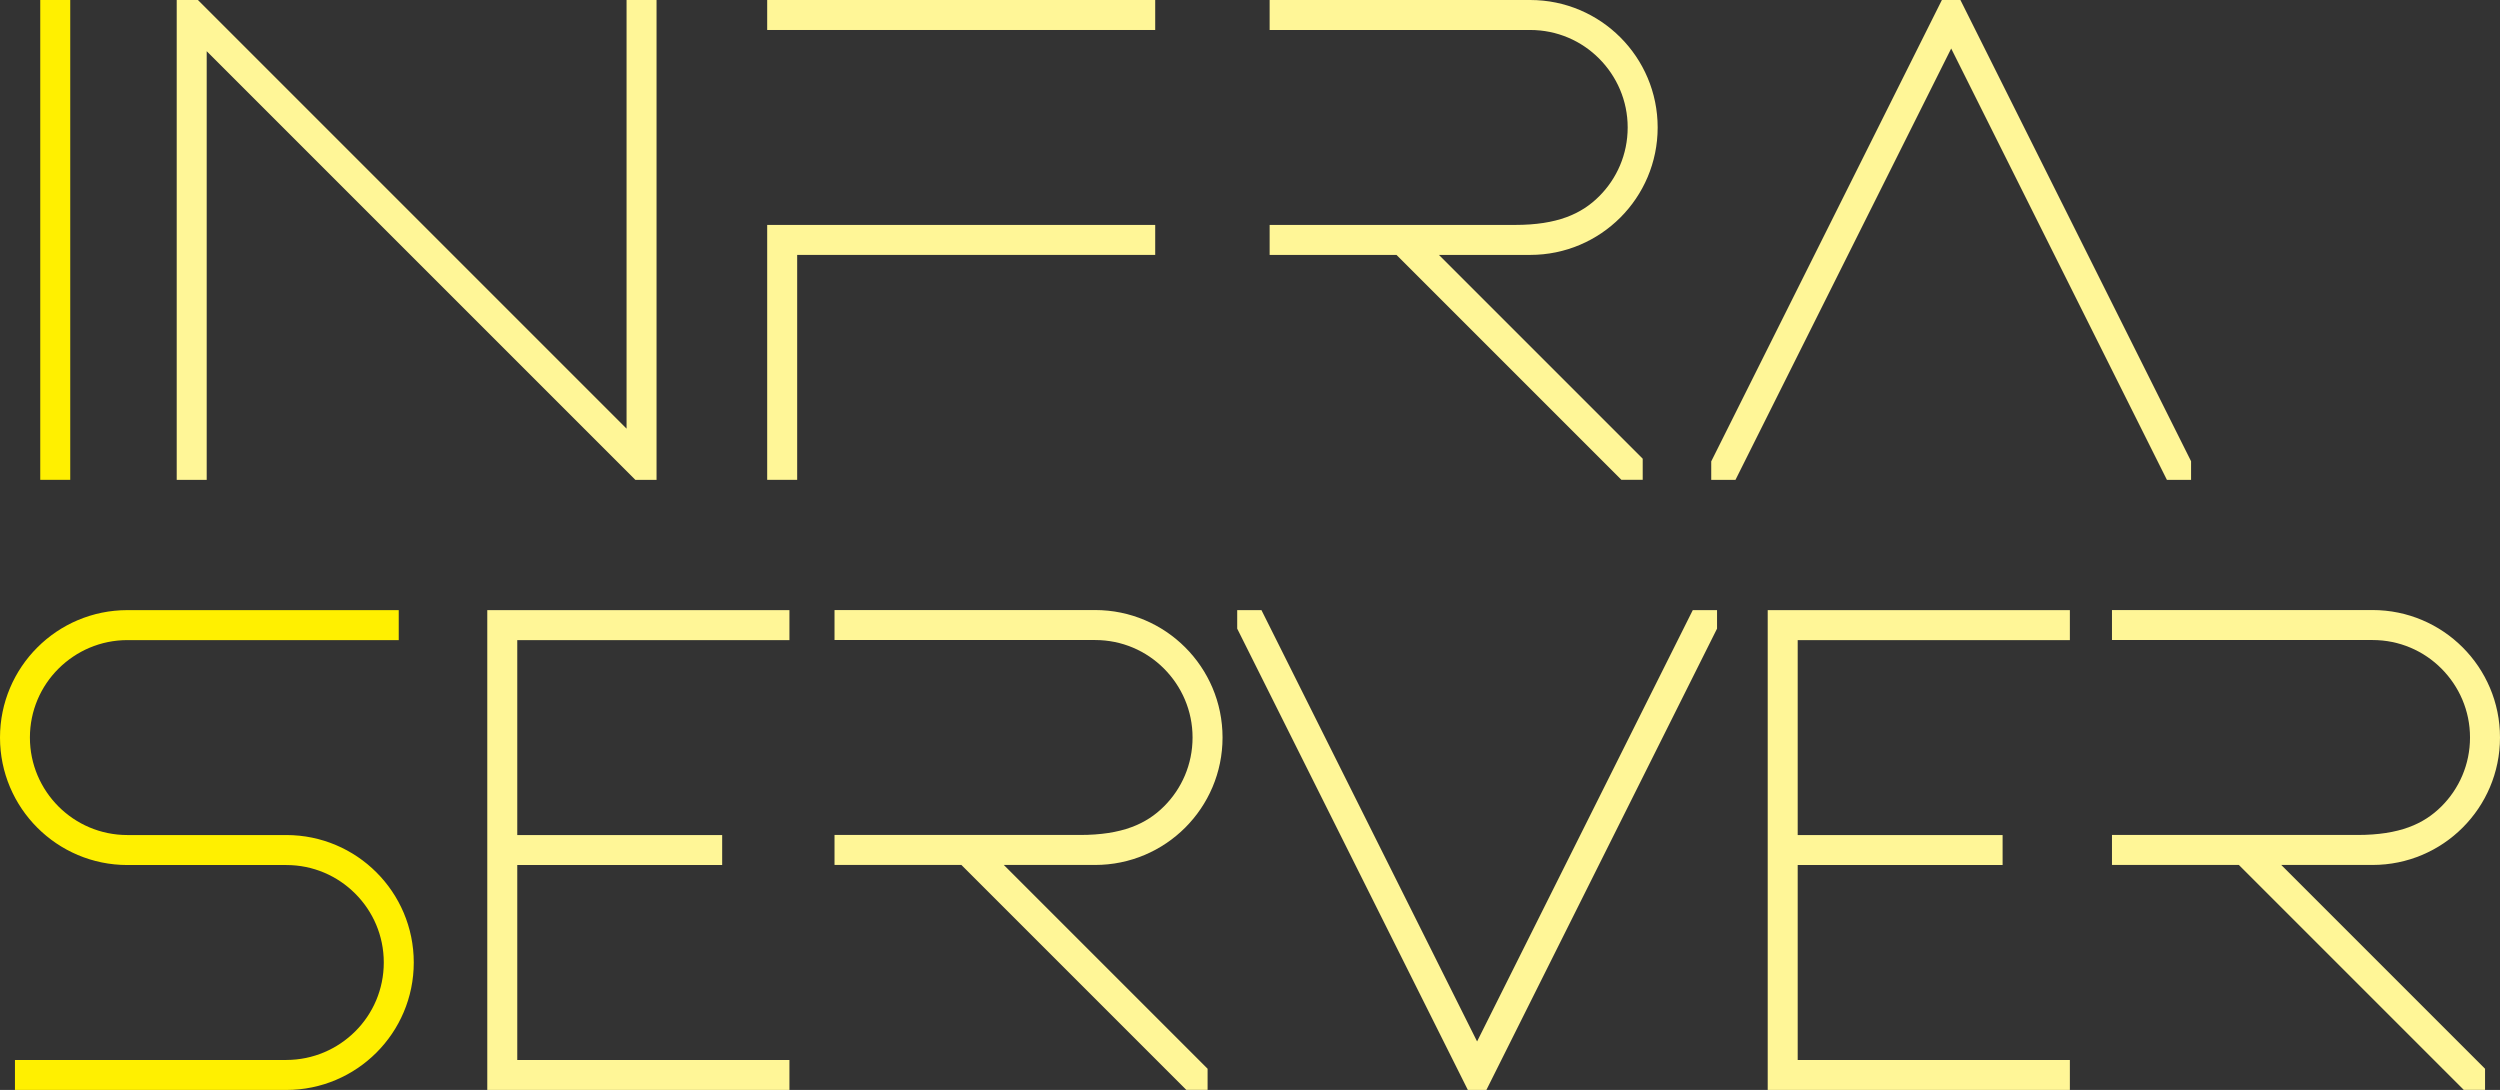
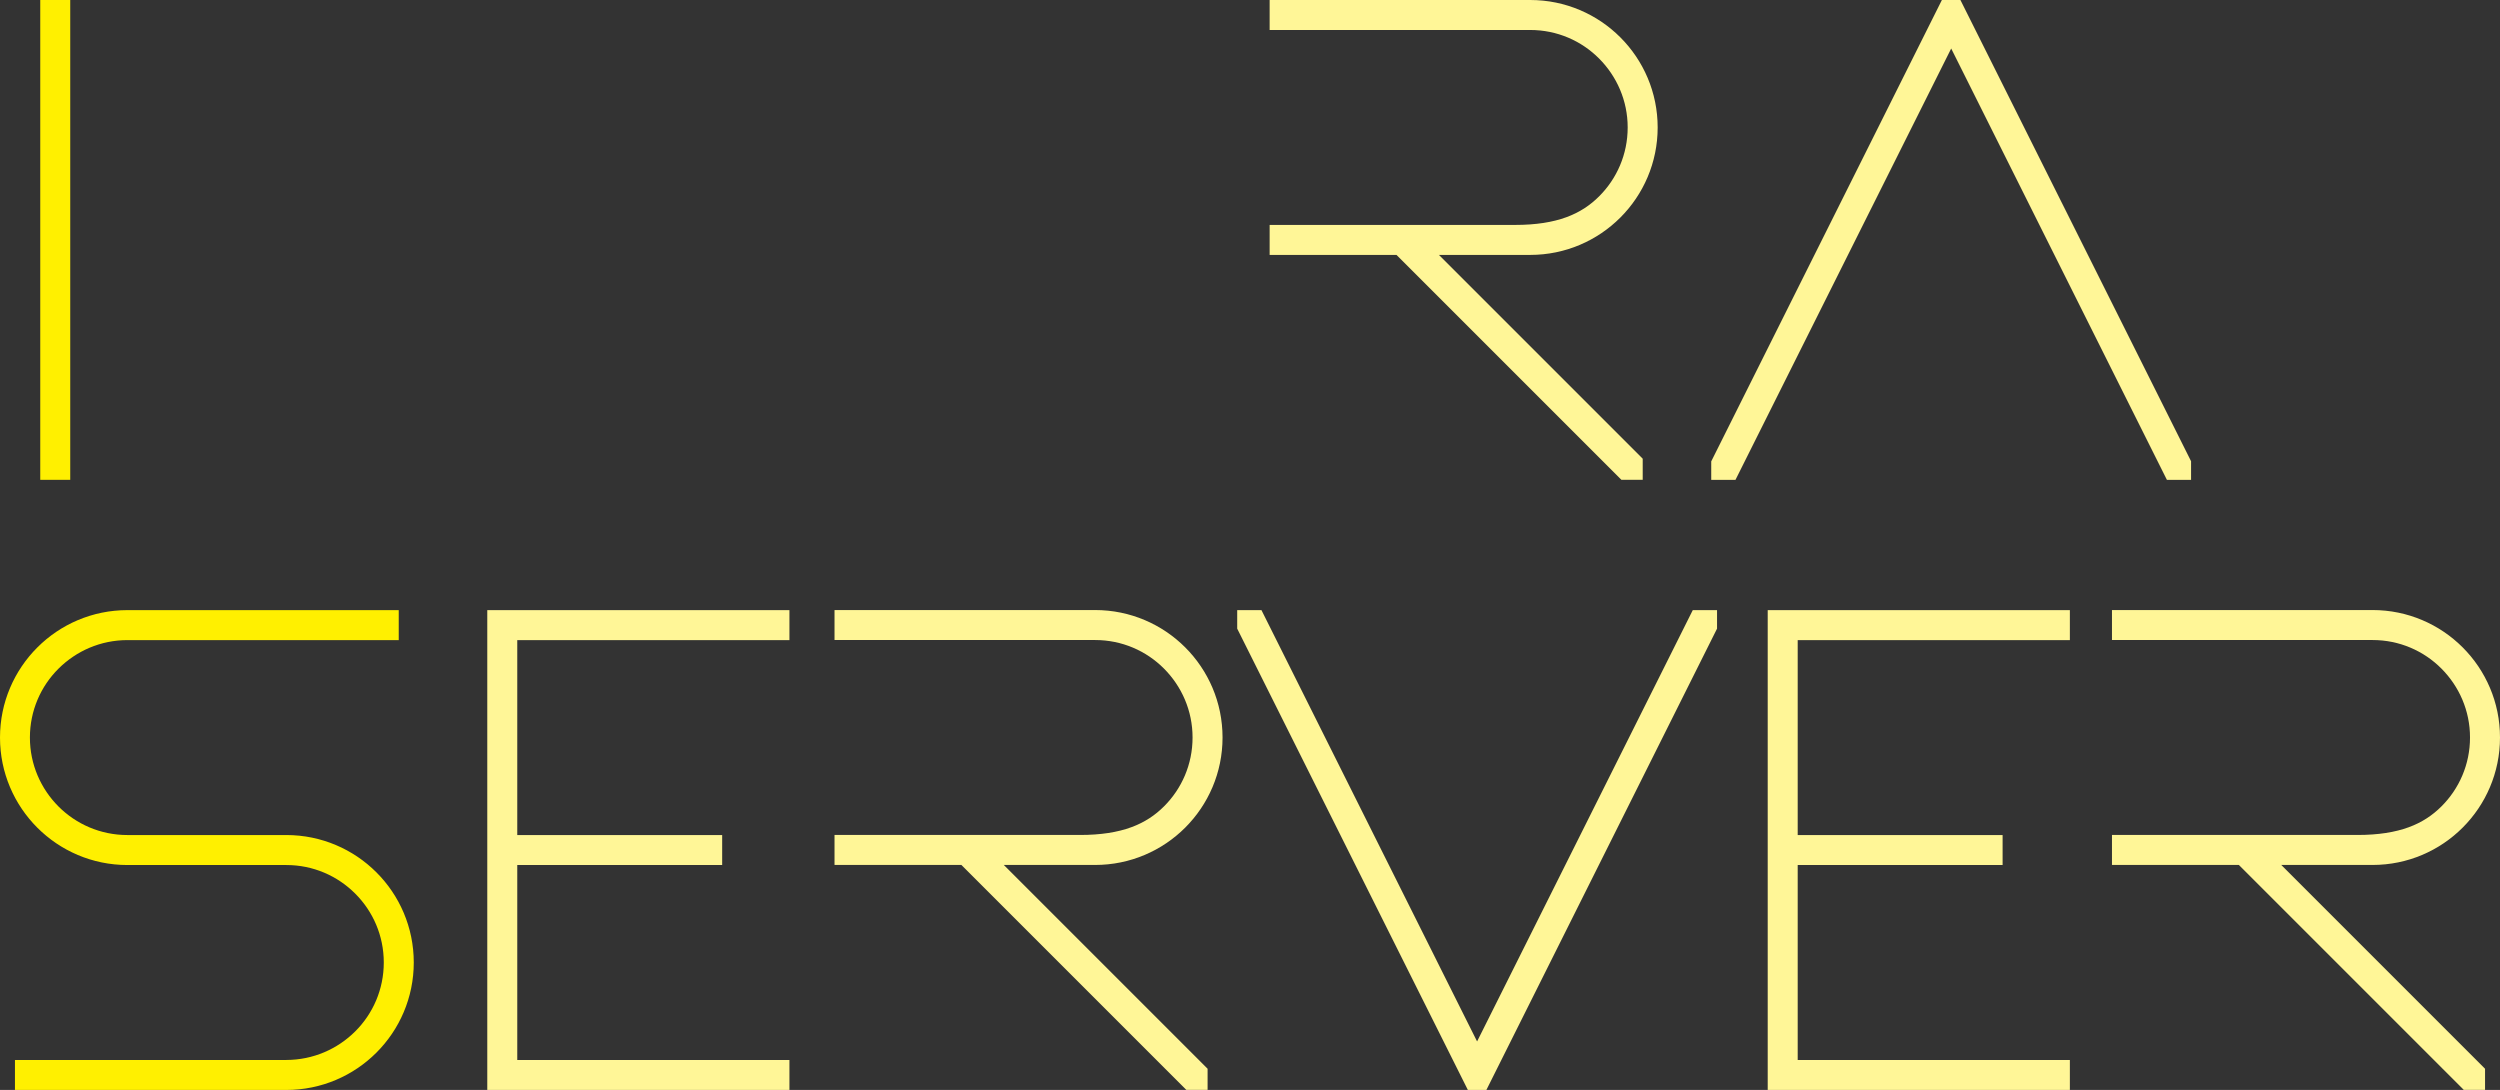
<svg xmlns="http://www.w3.org/2000/svg" id="_レイヤー_2" data-name="レイヤー 2" viewBox="0 0 336 146.49">
  <rect x="0" y="0" width="336" height="146.49" fill="#333333" stroke="none" />
  <defs>
    <style>
      .cls-1 {
        fill: #fff697;
      }

      .cls-2 {
        fill: #fff000;
      }
    </style>
  </defs>
  <g id="_レイヤー_1-2" data-name="レイヤー 1">
    <g>
      <g>
        <rect class="cls-2" x="5.41" y="0" width="4.03" height="64.49" />
        <g>
-           <polygon class="cls-1" points="88.24 0 84.21 0 84.21 57.61 26.6 0 23.75 0 23.75 64.49 27.78 64.49 27.78 6.88 85.39 64.49 88.24 64.49 88.24 0" />
-           <path class="cls-1" d="M155.26,0v4.03h-52.15V0h52.15ZM103.11,64.49h4.03v-30.23h48.12v-4.03h-52.15v34.26Z" />
          <path class="cls-1" d="M220.78,61.65l-27.39-27.39h12.27c9.46,0,17.13-7.67,17.13-17.13S215.12,0,205.66,0h-35.02v4.03h35.02c3.62,0,6.89,1.46,9.26,3.84,2.37,2.38,3.84,5.64,3.84,9.26s-1.46,6.89-3.84,9.26c-2.37,2.37-5.64,3.84-11.28,3.84h-33v4.03h17.05l30.23,30.23h2.86v-2.84Z" />
          <polygon class="cls-1" points="263.48 0 260.99 0 229.99 62.01 229.99 64.49 233.25 64.49 262.24 6.52 291.23 64.49 294.48 64.49 294.48 61.99 263.48 0" />
        </g>
      </g>
      <g>
        <path class="cls-2" d="M38.48,112.23h-21.35c-3.62,0-6.89-1.46-9.27-3.84-2.37-2.38-3.84-5.64-3.84-9.26s1.46-6.89,3.84-9.26c2.38-2.37,5.64-3.84,9.27-3.84h36.46v-4.03H17.13c-9.46,0-17.13,7.67-17.13,17.13s7.67,17.13,17.13,17.13h21.35c3.62,0,6.88,1.46,9.26,3.84,2.38,2.38,3.84,5.64,3.84,9.26,0,3.62-1.46,6.89-3.84,9.26-2.38,2.37-5.64,3.83-9.26,3.84H2.01v4.03h36.47c9.46,0,17.13-7.67,17.13-17.13,0-9.46-7.67-17.13-17.13-17.13Z" />
        <g>
          <polygon class="cls-1" points="69.52 142.46 69.52 116.26 97.06 116.26 97.06 112.23 69.52 112.23 69.52 86.03 106.1 86.03 106.1 82 65.49 82 65.49 142.46 65.49 142.46 65.49 146.49 65.49 146.49 69.52 146.49 106.1 146.49 106.1 142.46 69.52 142.46" />
          <path class="cls-1" d="M162.3,143.64l-27.39-27.39h12.27c9.46,0,17.13-7.67,17.13-17.13s-7.67-17.13-17.13-17.13h-35.02v4.03h35.02c3.62,0,6.89,1.46,9.26,3.84,2.37,2.38,3.84,5.64,3.84,9.26s-1.46,6.89-3.84,9.26c-2.37,2.37-5.64,3.84-11.28,3.84h-33v4.03h17.05l30.23,30.23h2.86v-2.84Z" />
          <path class="cls-1" d="M333.99,143.64l-27.39-27.39h12.27c9.46,0,17.13-7.67,17.13-17.13s-7.67-17.13-17.13-17.13h-35.02v4.03h35.02c3.62,0,6.89,1.46,9.26,3.84,2.37,2.38,3.84,5.64,3.84,9.26s-1.46,6.89-3.84,9.26c-2.37,2.37-5.64,3.84-11.28,3.84h-33v4.03h17.05l30.23,30.23h2.86v-2.84Z" />
          <polygon class="cls-1" points="230.77 82 227.51 82 198.52 139.97 169.54 82 166.28 82 166.28 84.49 197.28 146.49 199.77 146.49 230.77 84.49 230.77 82" />
          <polygon class="cls-1" points="241.61 142.46 241.61 116.26 269.15 116.26 269.15 112.23 241.61 112.23 241.61 86.03 278.19 86.03 278.19 82 237.58 82 237.58 142.46 237.58 142.46 237.58 146.49 237.58 146.49 241.61 146.49 278.19 146.49 278.19 142.46 241.61 142.46" />
        </g>
      </g>
    </g>
  </g>
</svg>